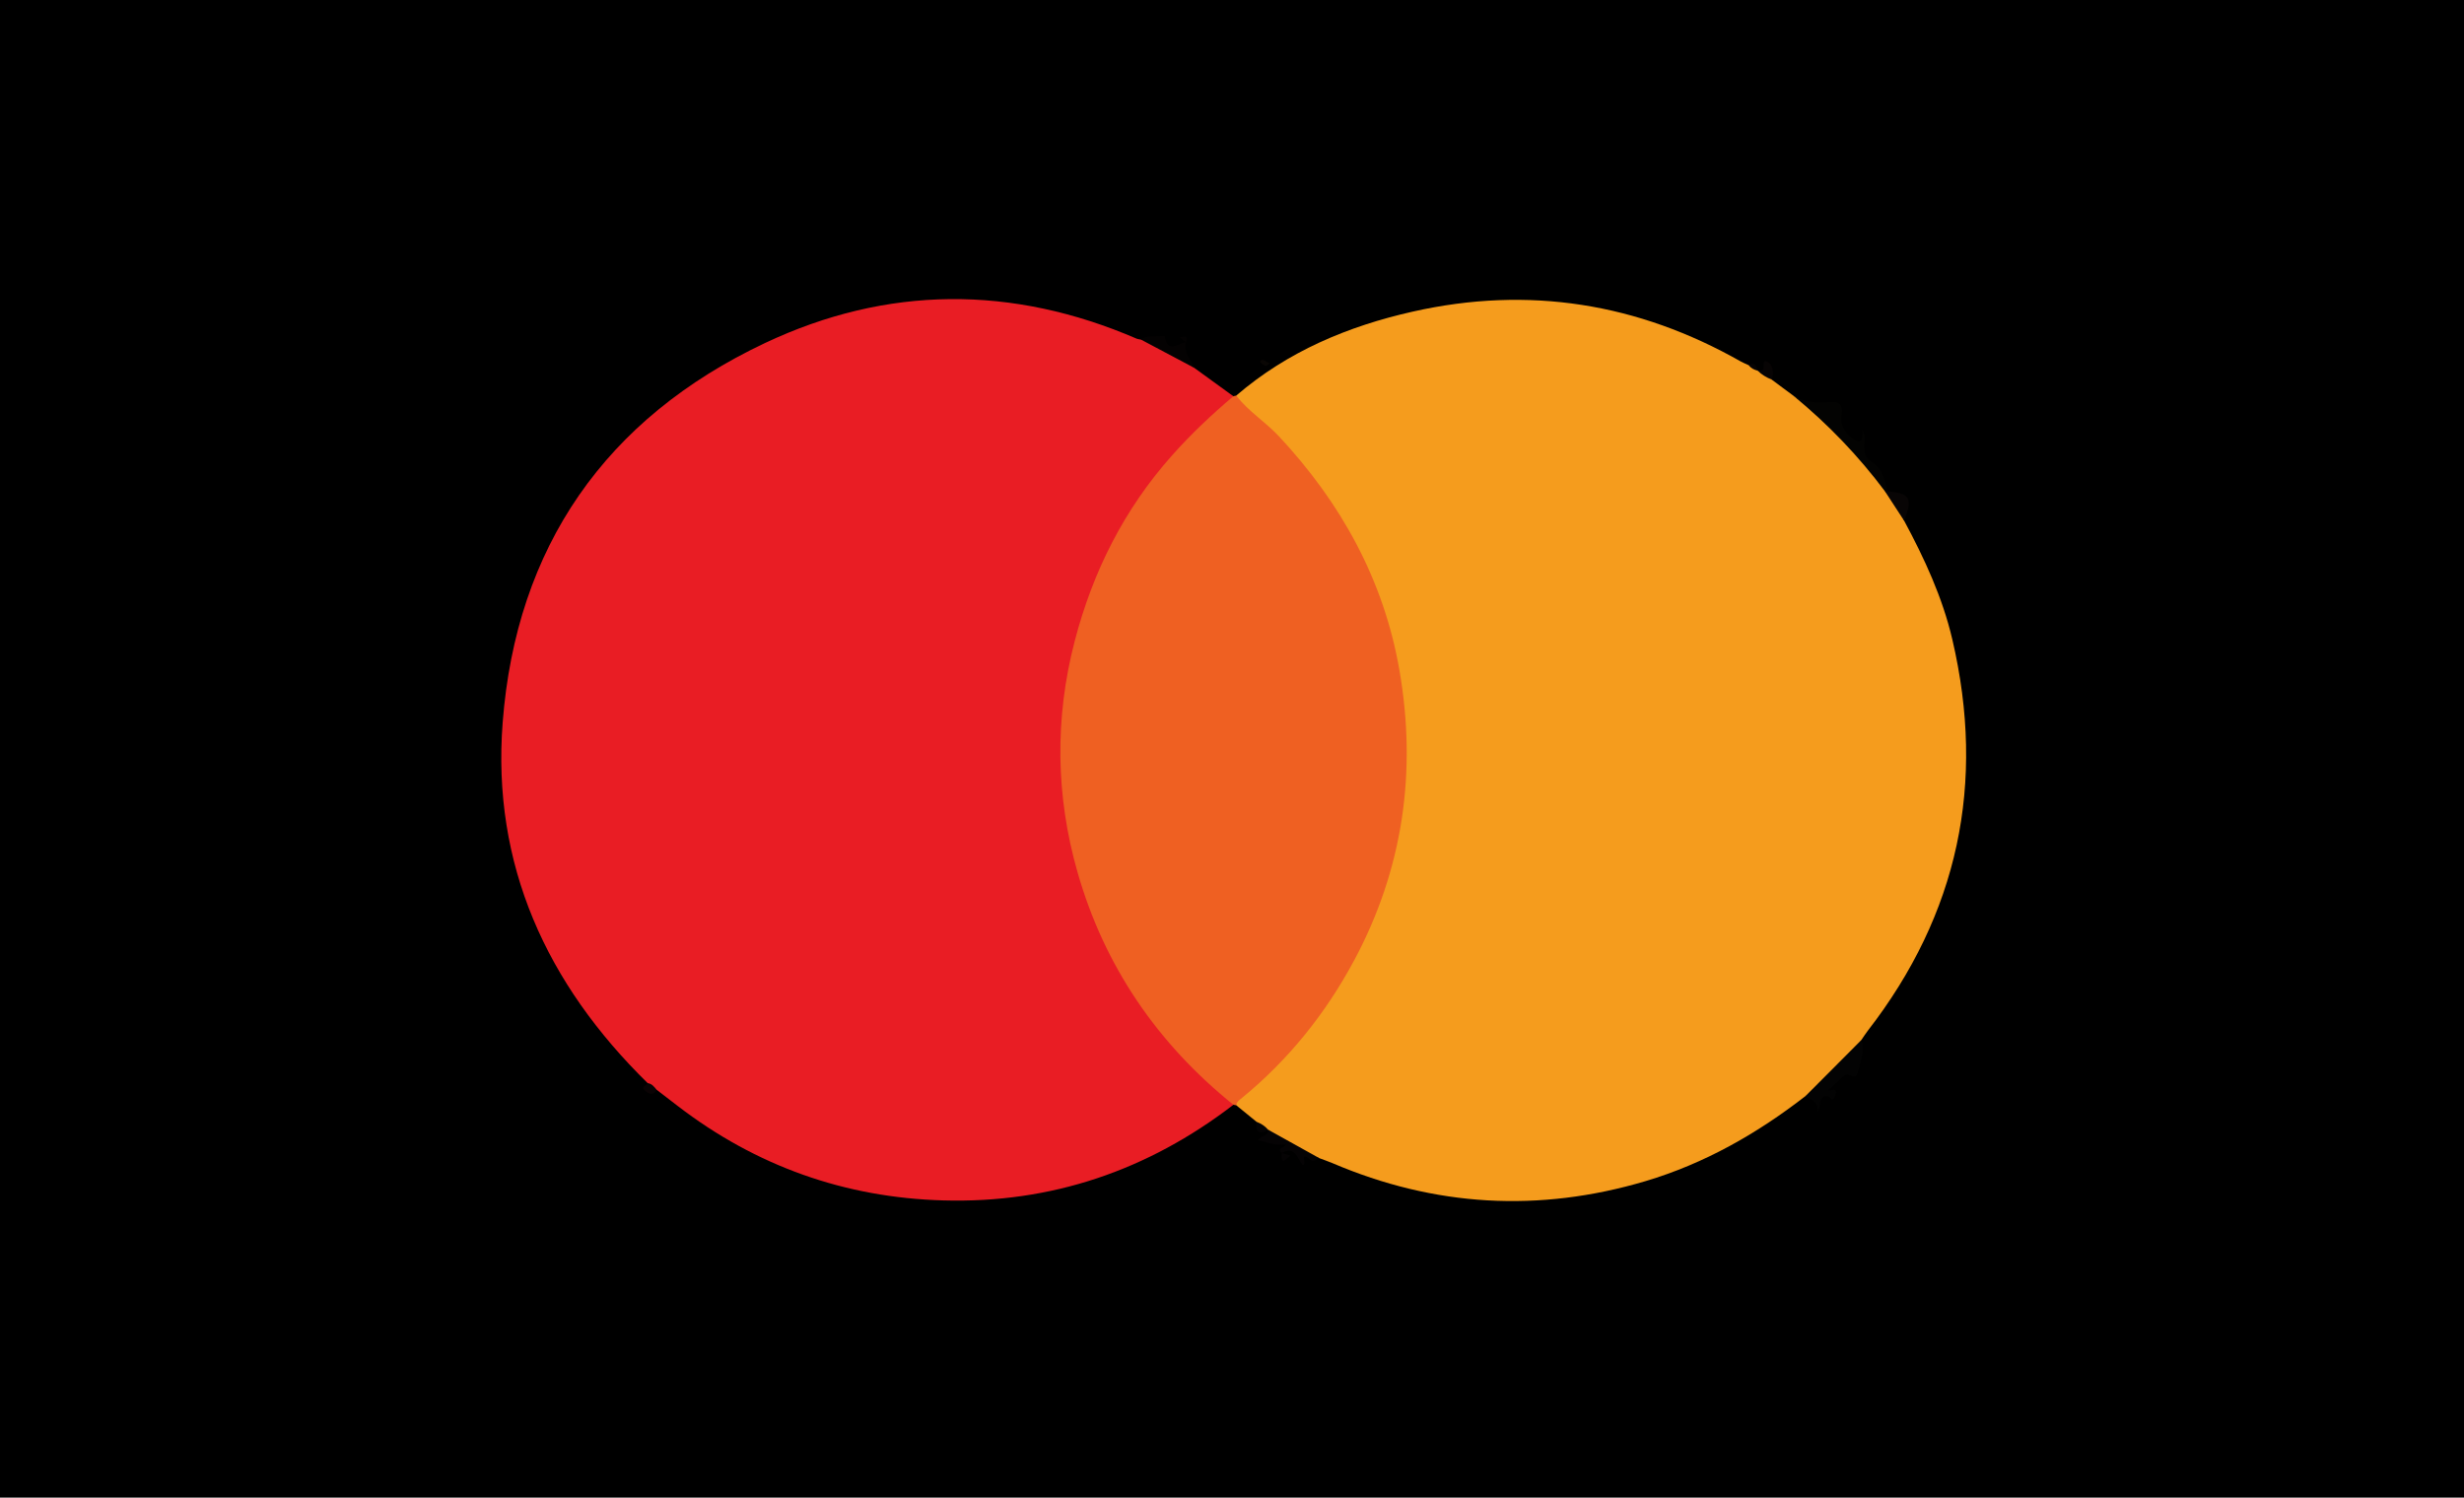
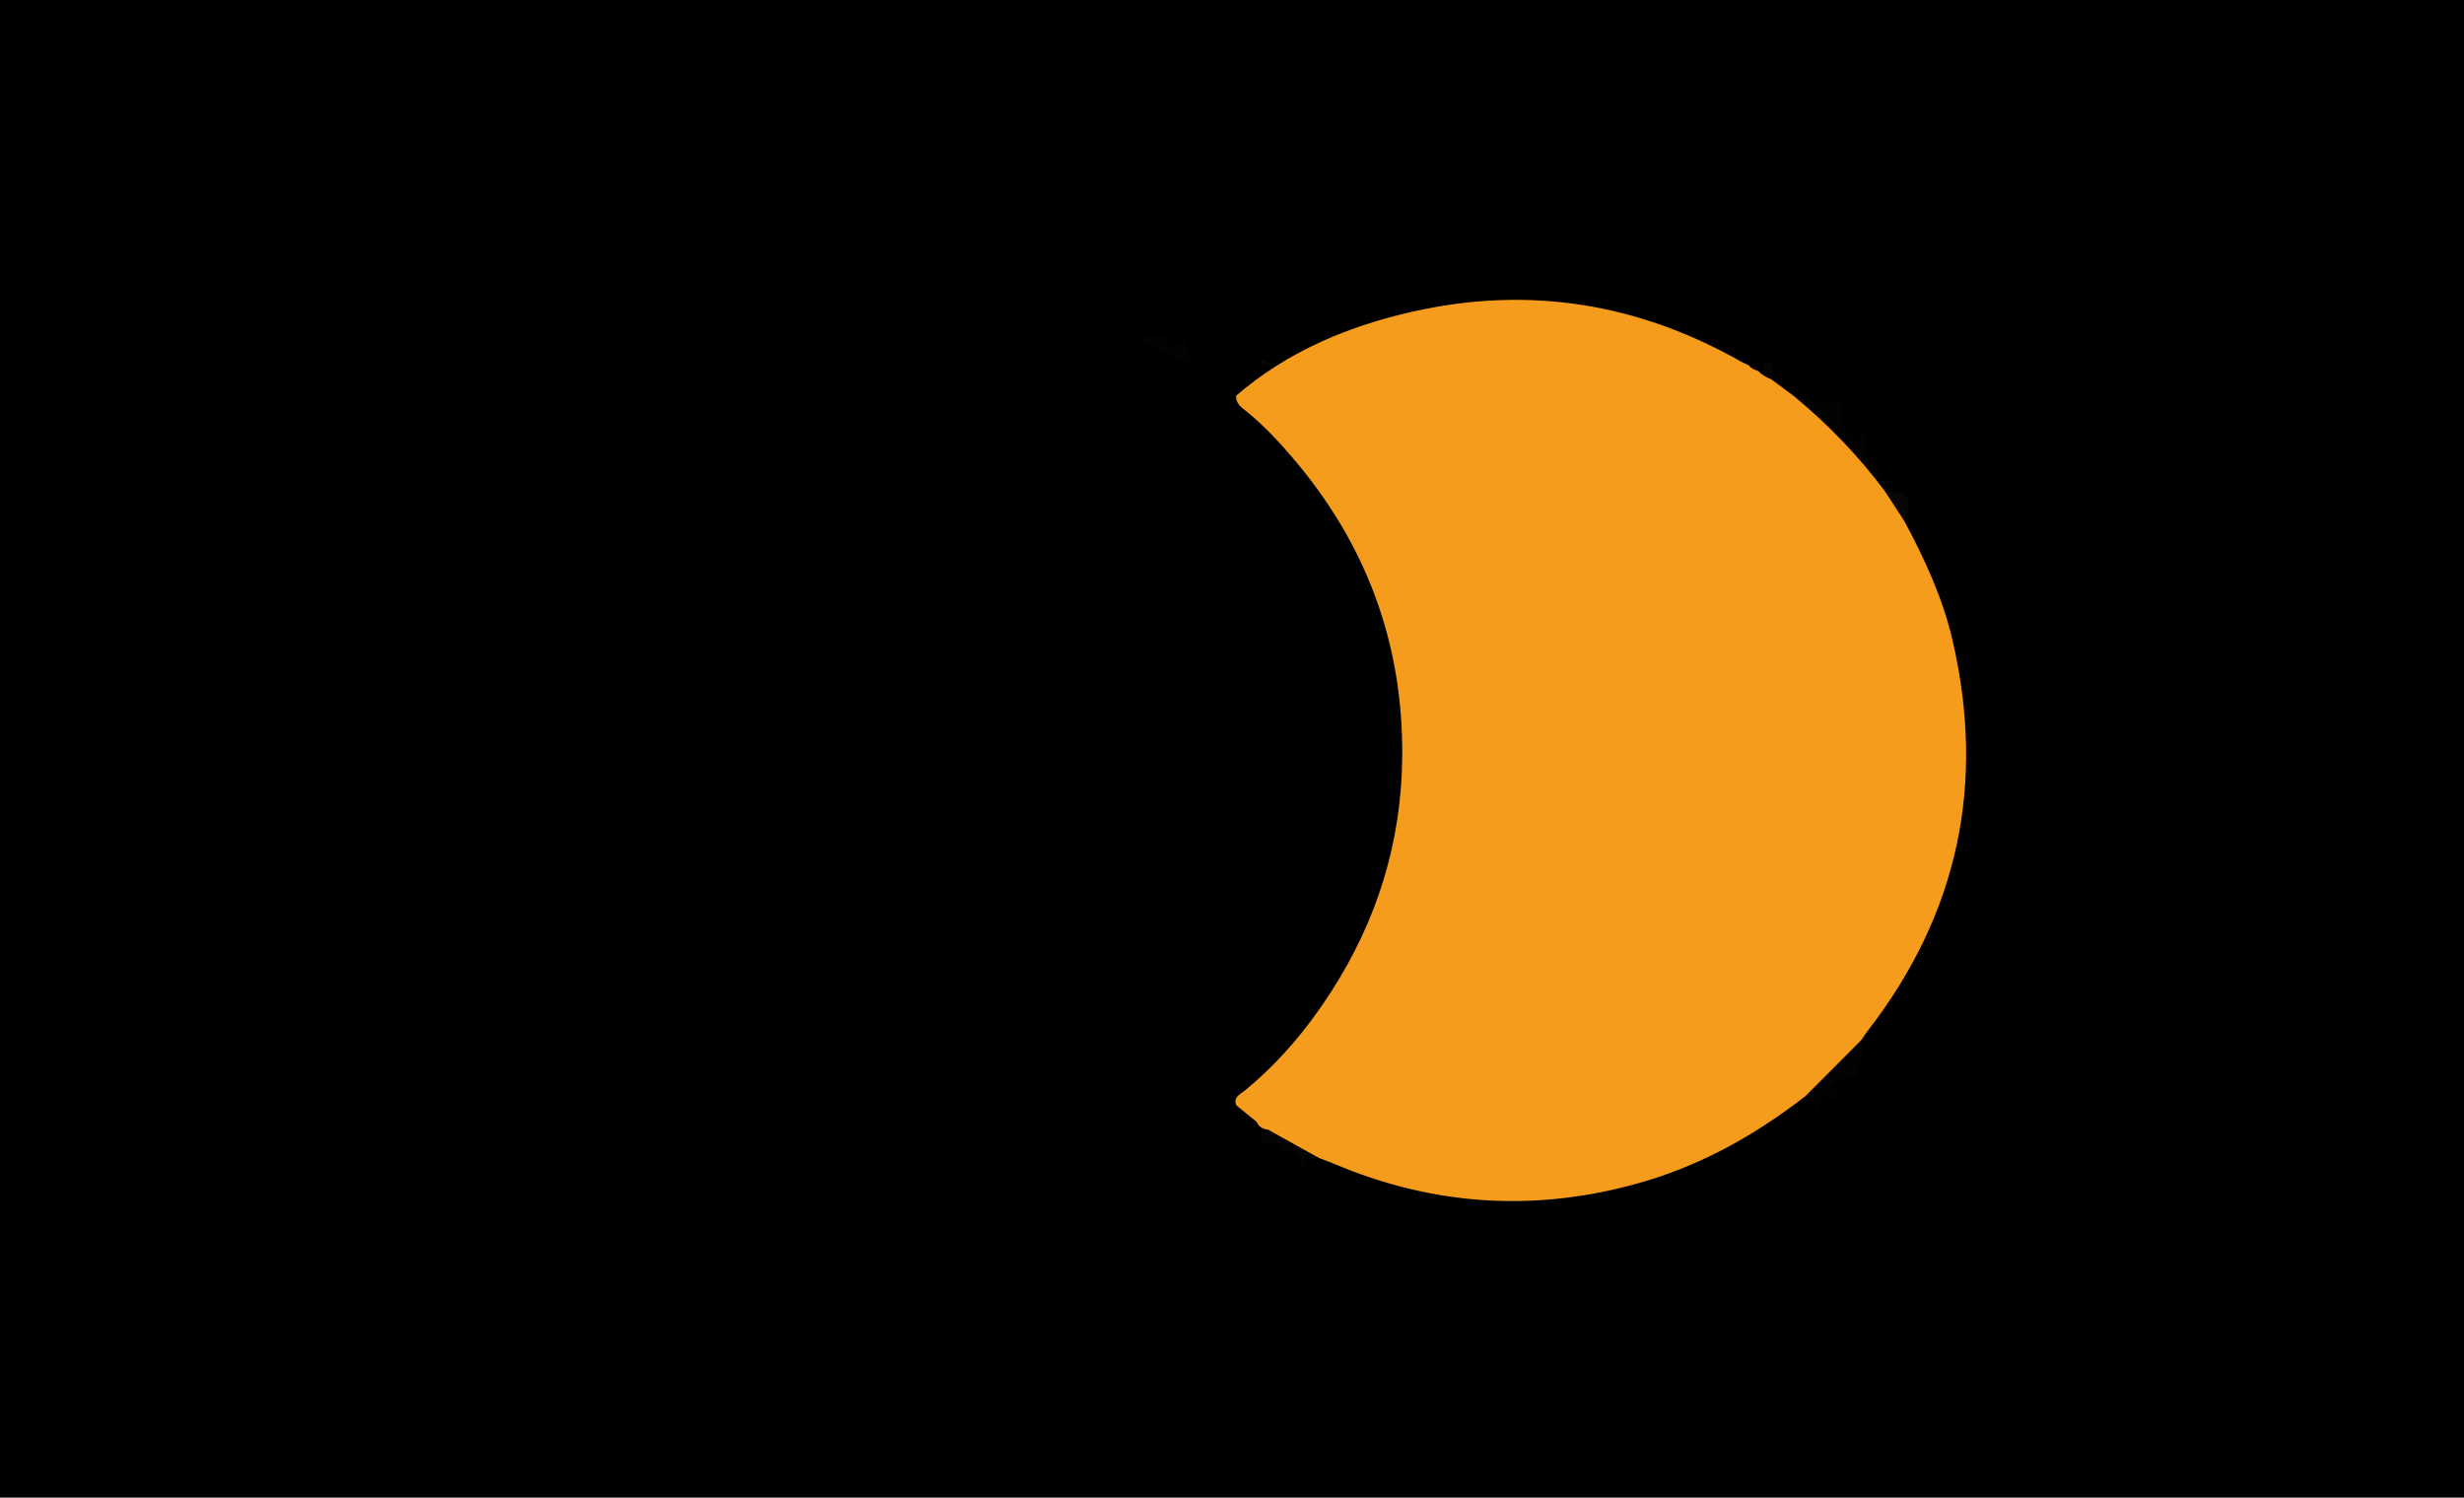
<svg xmlns="http://www.w3.org/2000/svg" id="Layer_1_copy" viewBox="0 0 367.64 223.47">
  <defs>
    <style>
      .cls-1 {
        fill: #f59c1d;
      }

      .cls-2 {
        fill: #030302;
      }

      .cls-3 {
        fill: #030303;
      }

      .cls-4 {
        fill: #050304;
      }

      .cls-5 {
        fill: #e91d24;
      }

      .cls-6 {
        fill: #070404;
      }

      .cls-7 {
        fill: #040202;
      }

      .cls-8 {
        fill: #080505;
      }

      .cls-9 {
        fill: #0a0304;
      }

      .cls-10 {
        fill: #090604;
      }

      .cls-11 {
        fill: #ef6022;
      }
    </style>
  </defs>
  <rect width="367.64" height="223.47" />
  <path class="cls-1" d="M184.45,59.03c7.65-6.58,16.67-10.36,26.37-12.54,17.25-3.88,33.59-1.26,48.95,7.47.36.2.75.35,1.13.53.55.12.95.48,1.37.82h-.02c.76.34,1.74.34,2.09,1.33,1.1.82,2.2,1.64,3.3,2.45,5.67,3.64,10.1,8.49,13.72,14.12,1.36,1.22,2.26,2.71,2.73,4.46,3.04,5.66,5.74,11.46,7.21,17.76,5.01,21.45.89,40.94-12.63,58.39-.34.44-.63.91-.95,1.37-1.01,2.17-2.76,3.79-4.45,5.35-1.18,1.09-2.19,2.53-3.88,3.01-7.23,5.61-15.08,10.08-23.89,12.7-15.88,4.71-31.45,3.82-46.69-2.69-.64-.27-1.3-.49-1.95-.74-2.9-.78-5.48-2.13-7.63-4.24l-.08.1.07-.11c-.8-.08-1.4-.45-1.75-1.19-1.01-.82-2.01-1.64-3.02-2.46-.47-1.21.6-1.64,1.23-2.15,5.14-4.2,9.36-9.23,12.93-14.78,6.85-10.65,10.49-22.28,10.61-35.02.16-17.04-5.4-31.9-16.47-44.8-2.05-2.4-4.2-4.67-6.64-6.68-.77-.63-1.78-1.21-1.66-2.48Z" />
-   <path class="cls-5" d="M184.03,164.85c-12.77,9.81-27.21,14.73-43.3,14.27-14.67-.41-27.93-5.12-39.61-14.09-1.04-.8-2.08-1.6-3.12-2.4-.76.07-1.07-.45-1.36-1.01-15.1-14.78-23.27-32.61-21.64-53.81,2.01-26.18,15.33-45.38,39.13-56.62,18.21-8.6,36.89-8.67,55.48-.65.19.08.41.09.61.13,3.13.52,5.67,2.16,7.98,4.23,1.94,1.41,3.89,2.82,5.83,4.23-.06,1.24-1.14,1.7-1.89,2.34-9.13,7.84-15.76,17.41-19.55,28.82-7.03,21.19-4.16,41.12,8.23,59.63,2.91,4.35,6.31,8.37,10.43,11.72,1.08.88,2.48,1.6,2.78,3.21Z" />
-   <path class="cls-11" d="M184.03,164.85c-11.37-9.15-19.27-20.73-23.26-34.7-3.25-11.36-3.42-22.98-.42-34.49,2.69-10.33,7.35-19.65,14.52-27.7,2.84-3.2,5.91-6.09,9.16-8.84.14-.03.28-.06.43-.09,1.8,2.36,4.34,3.91,6.35,6.06,9.28,9.94,15.64,21.44,17.98,34.85,2.64,15.16.57,29.74-6.77,43.41-4.24,7.89-9.76,14.77-16.7,20.47-.38.31-.81.56-.86,1.11-.14-.03-.29-.06-.43-.08Z" />
  <path class="cls-2" d="M281.25,73.32c-3.95-5.3-8.51-10.02-13.61-14.23,1.76,1.06,3.65,1.07,5.63.89,1.12-.1,1.76.49,1.51,1.85-.25,1.43.32,2.61,1.55,3.52,1.21.9,1.68.57,1.52-1.34.56,1.15.31,1.8.3,2.45,0,1,.07,1.85,1.19,2.54,1.46.91,1.96,2.64,2.28,4.32-.13.19-.25.19-.38,0Z" />
  <path class="cls-3" d="M269.39,163.55c2.78-2.79,5.55-5.57,8.33-8.36.57,1.22-.11,3.32-.45,4.6-.35,1.31-.78.79-1.42.6-.47-.14-.76.14-1.07.46-.59.6-1.24,1.14-2.03,1.85.09.25,1.6-.73,1.1.71-.46,1.31-.83.12-1.26.14-1.48.04-.71,1.51-1.45,2.45.37-1.73-1-1.81-1.75-2.45Z" />
  <path class="cls-7" d="M178.19,54.89c-2.66-1.41-5.32-2.82-7.98-4.23.92-.65,2-.41,3.02-.5.19-.02.55-.02.56,0,.39,2.66,1.98,1.05,3.16.9h0c-.39,1.54.74,2.58,1.24,3.83Z" />
  <path class="cls-4" d="M189.23,168.58c2.54,1.41,5.09,2.82,7.63,4.24-.45.13-.89.64-1.35.25-1.76-1.48-.38.79-1.14.76-.77-.83-1.08-2.95-3.13-1.78h0c-.84-.74.36-.75.65-1.28-1.6.19-2.85-.32-4.18-.63.33-.78,1.57-.54,1.52-1.56Z" />
  <path class="cls-8" d="M281.25,73.32c.13,0,.25,0,.38,0,3.33.23,3.81,1.07,2.46,4.36-.95-1.45-1.89-2.9-2.84-4.36Z" />
  <path class="cls-6" d="M264.34,56.64c-.78-.32-1.5-.73-2.09-1.34.21-.01.43.02.62-.04.63-.19-.2-1.86.96-1.2.59.33.96,1.59.51,2.59Z" />
-   <path class="cls-9" d="M96.63,161.62c.65.08.99.56,1.36,1.01-.58,1-1.3.53-1.82.05-.6-.55.34-.68.46-1.06Z" />
-   <path class="cls-4" d="M187.47,167.39c.68.25,1.27.63,1.75,1.19-1.39.79-1.93.33-1.75-1.19Z" />
-   <path class="cls-4" d="M191.24,172.05c.57.17,1.14.34,1.43.42-.17-.4-1.69,2.14-1.43-.42h0Z" />
+   <path class="cls-4" d="M191.24,172.05h0Z" />
  <path class="cls-10" d="M189.45,54.22c-.28.2-.49.43-.58.39-.3-.13-.62-.3-.8-.56-.12-.17.12-.4.36-.33.31.1.59.28,1.02.49Z" />
  <path class="cls-7" d="M176.95,51.07c-.29-.23-.58-.46-.97-.77.64,0,1.44-.37.97.77,0,0,0,0,0,0Z" />
  <path class="cls-6" d="M262.27,55.31c-.55-.12-1.02-.37-1.37-.82.96-.57,1.11.22,1.37.82Z" />
</svg>